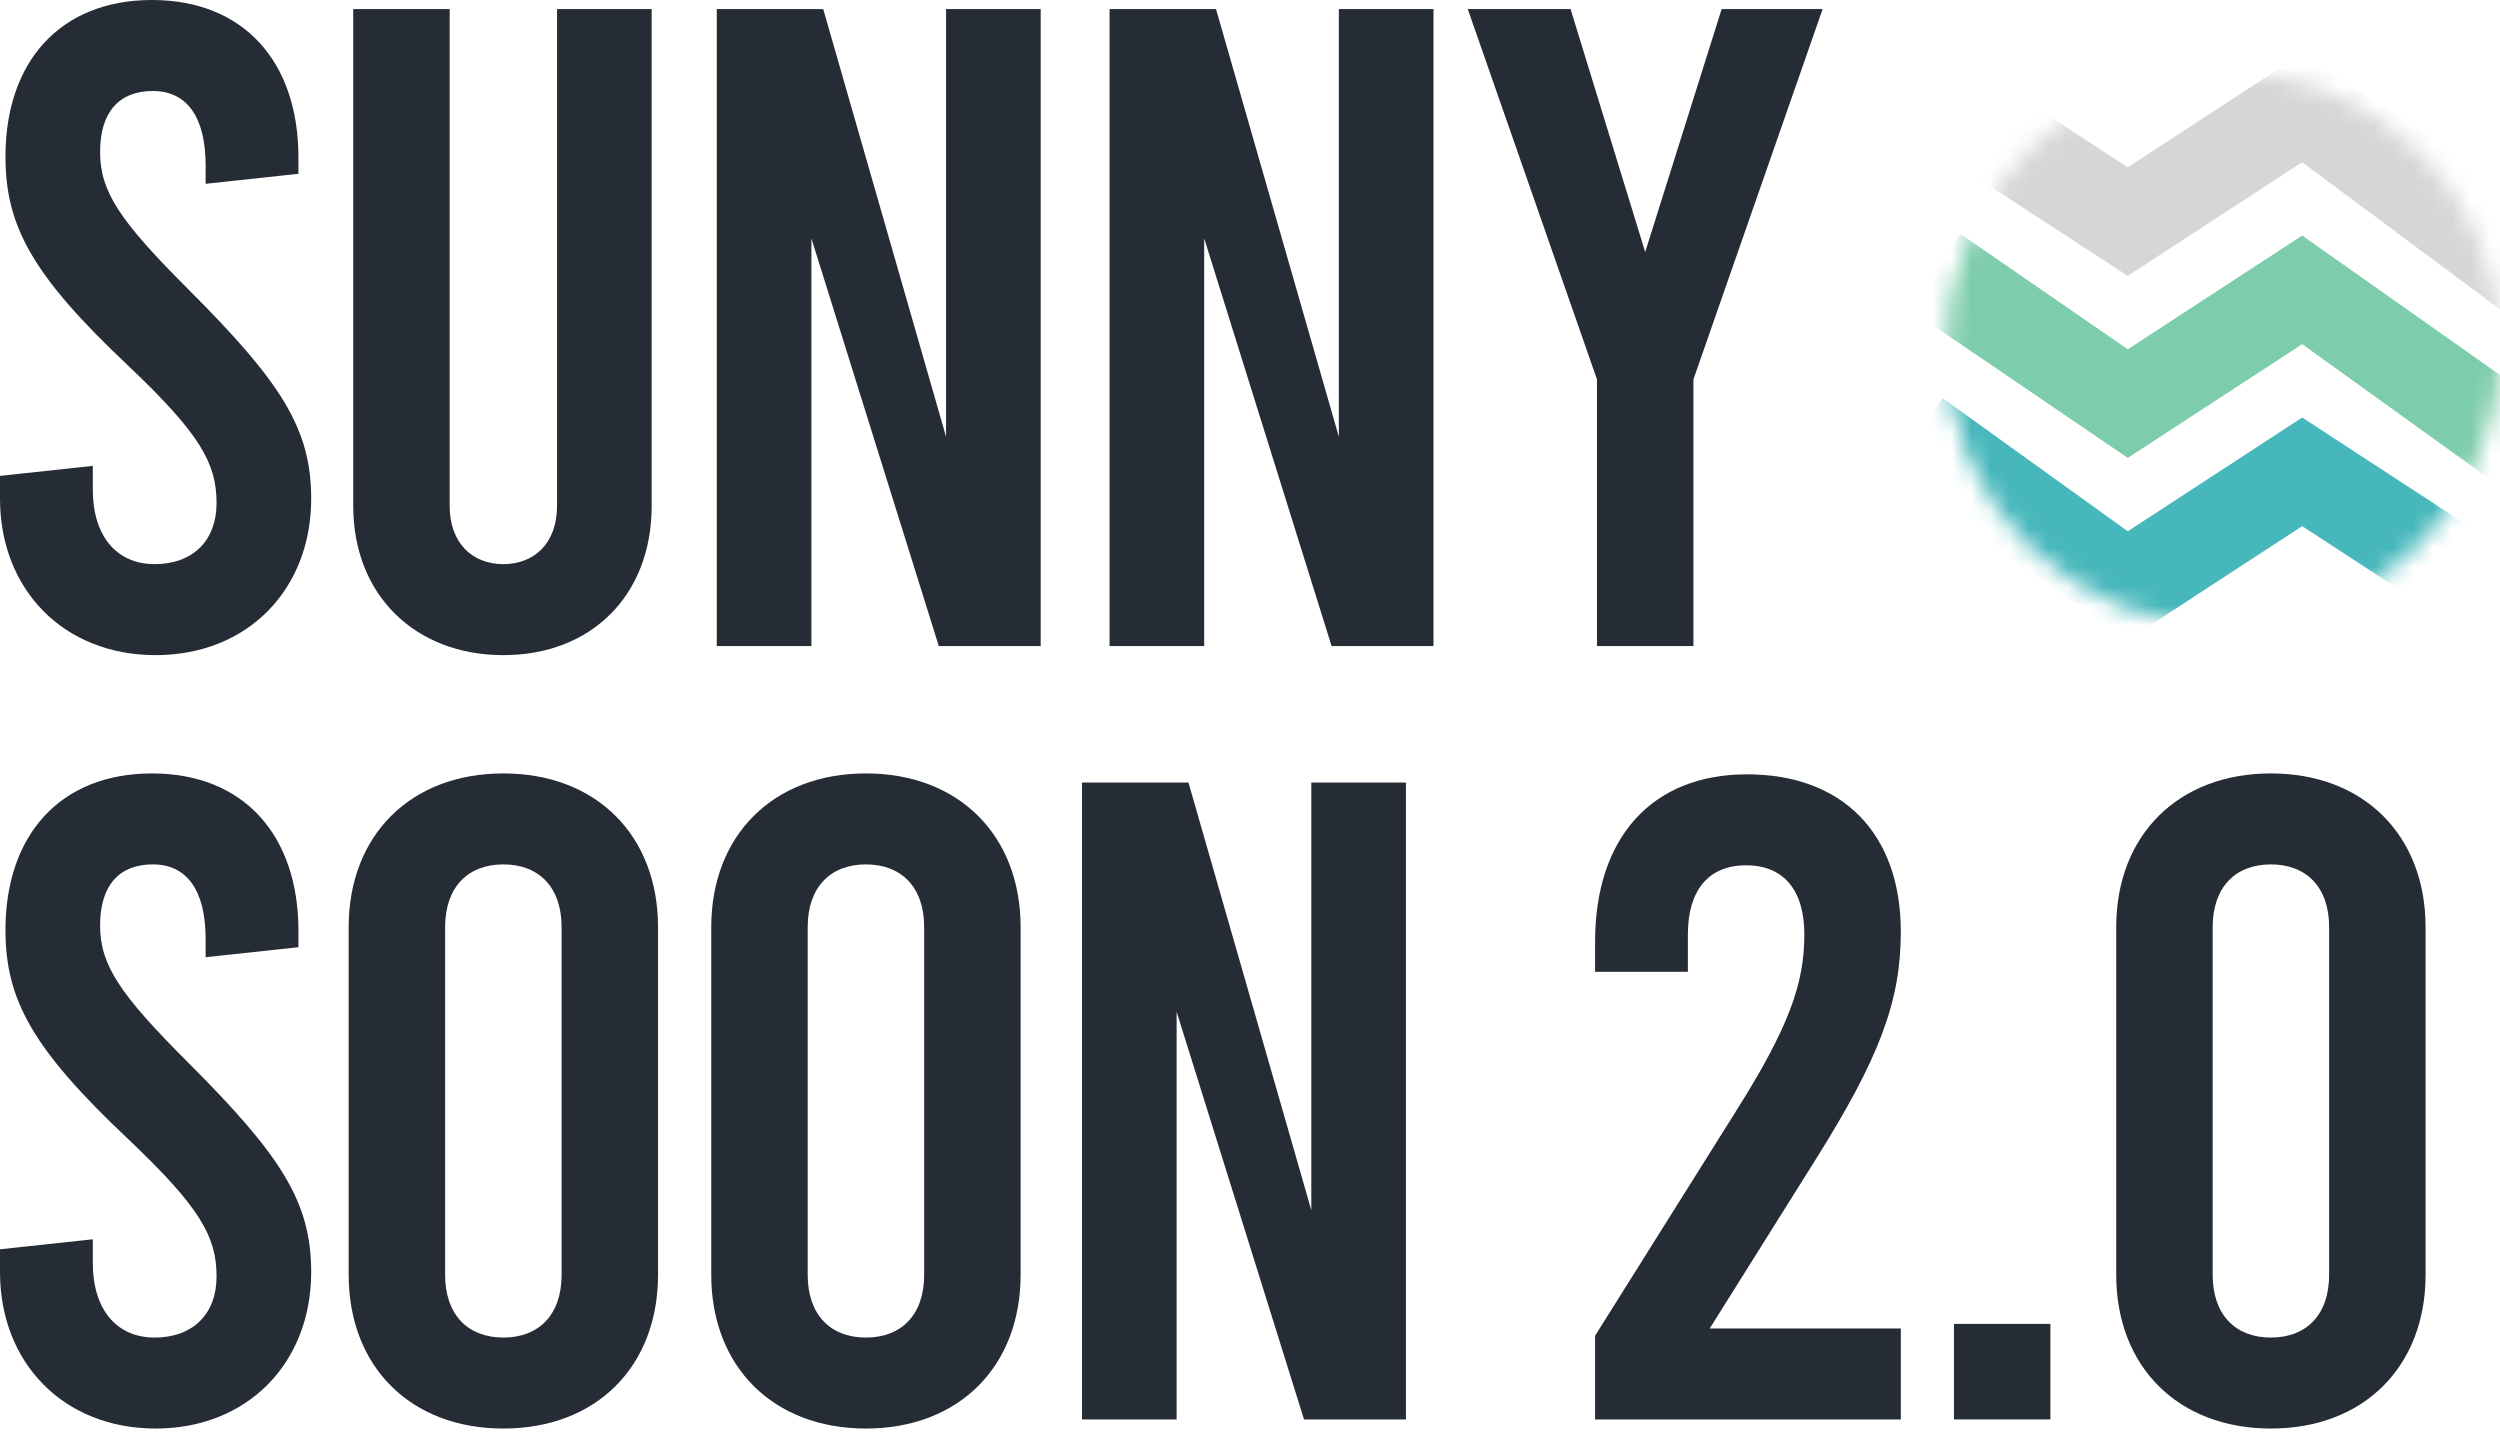
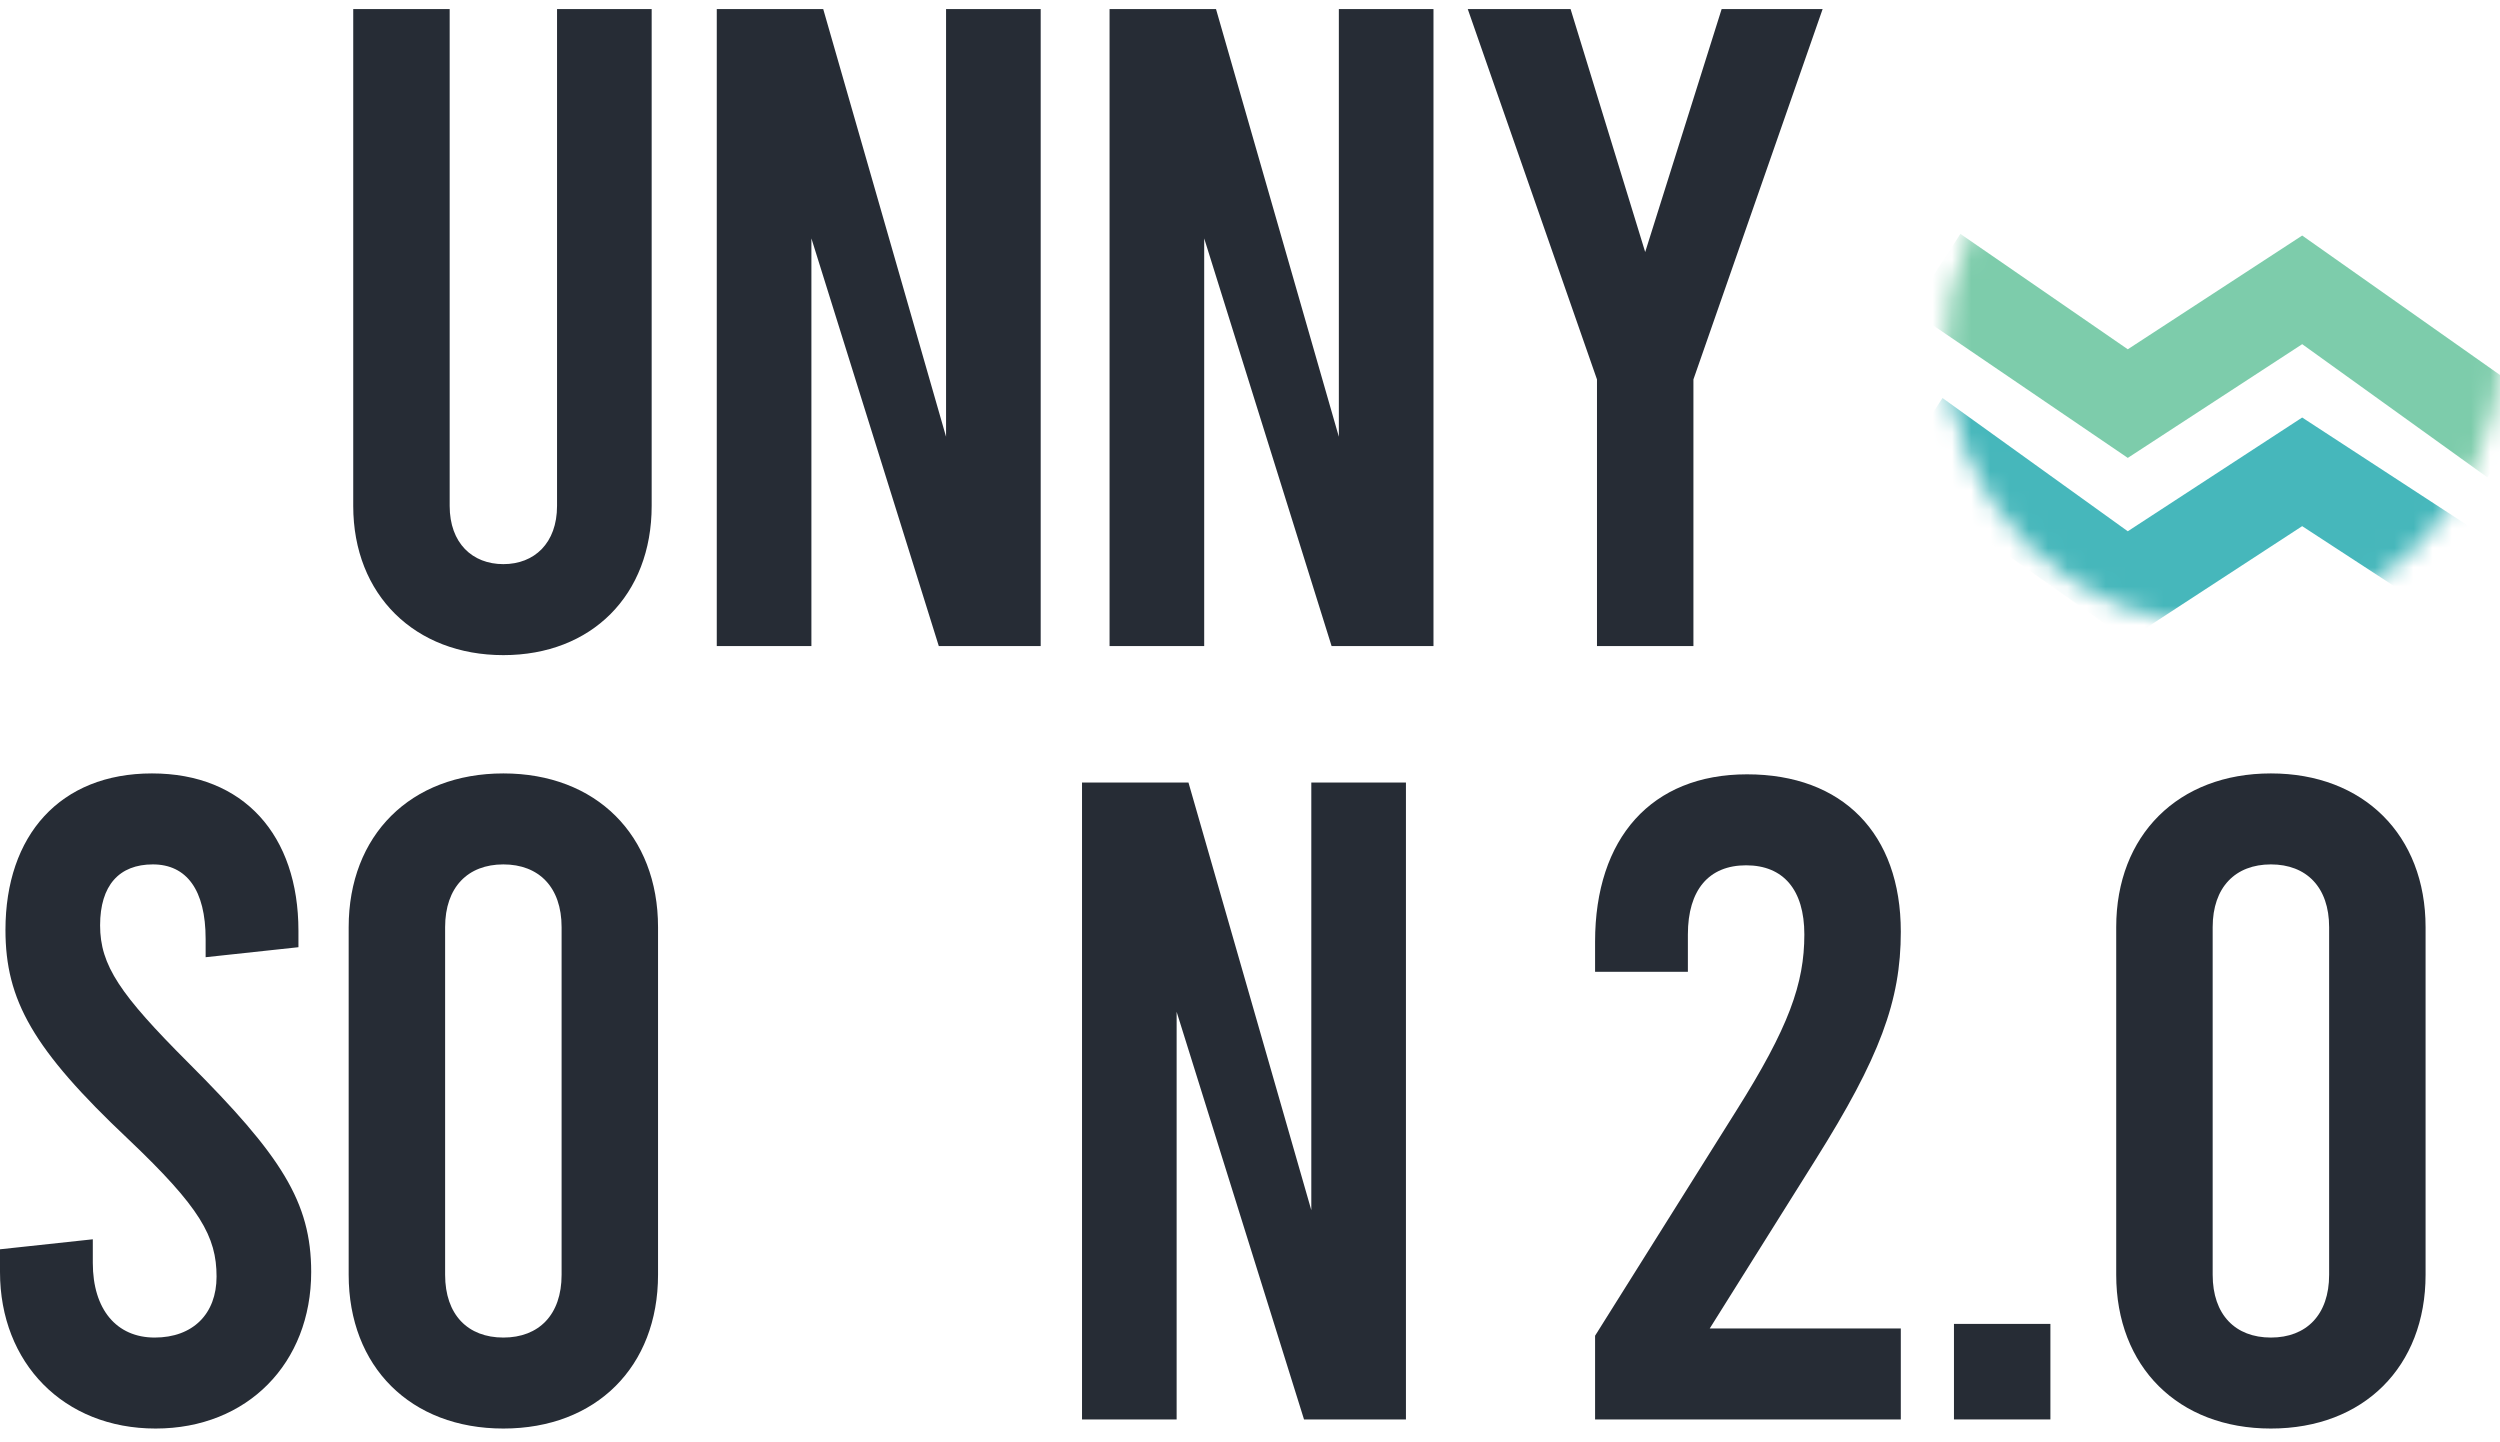
<svg xmlns="http://www.w3.org/2000/svg" width="130" height="75" viewBox="0 0 130 75" fill="none">
-   <path d="M8.091 34.067C12.87 34.067 16.182 30.66 16.182 25.929C16.182 22.285 14.62 19.872 9.794 15.046C6.246 11.498 5.205 9.983 5.205 7.902C5.205 5.82 6.198 4.732 7.949 4.732C9.7 4.732 10.693 6.056 10.693 8.611V9.558L15.519 9.037V8.186C15.519 3.217 12.68 0 7.902 0C3.123 0 0.284 3.217 0.284 8.138C0.284 11.781 1.703 14.336 6.671 19.021C10.409 22.569 11.261 24.083 11.261 26.165C11.261 28.105 10.031 29.335 8.043 29.335C6.056 29.335 4.826 27.869 4.826 25.456V24.225L0 24.746V25.929C0 30.66 3.312 34.067 8.091 34.067Z" fill="#262C35" />
  <path d="M26.175 34.067C30.764 34.067 33.887 30.944 33.887 26.307V0.473H28.966V26.307C28.966 28.247 27.783 29.335 26.175 29.335C24.566 29.335 23.383 28.247 23.383 26.307V0.473H18.368V26.307C18.368 30.944 21.585 34.067 26.175 34.067Z" fill="#262C35" />
  <path d="M37.272 33.594H42.193V12.397L48.817 33.594H54.116V0.473H49.195V22.711L42.808 0.473H37.272V33.594Z" fill="#262C35" />
  <path d="M57.697 33.594H62.618V12.397L69.242 33.594H74.541V0.473H69.62V22.711L63.233 0.473H57.697V33.594Z" fill="#262C35" />
  <path d="M89.525 0.473L85.55 13.106L81.67 0.473H76.324L83.043 19.73V33.594H88.058V19.73L94.776 0.473H89.525Z" fill="#262C35" />
  <path d="M8.091 74.284C12.87 74.284 16.182 70.878 16.182 66.146C16.182 62.503 14.62 60.09 9.794 55.264C6.246 51.715 5.205 50.201 5.205 48.119C5.205 46.037 6.198 44.949 7.949 44.949C9.7 44.949 10.693 46.274 10.693 48.829V49.775L15.519 49.255V48.403C15.519 43.435 12.68 40.218 7.902 40.218C3.123 40.218 0.284 43.435 0.284 48.356C0.284 51.999 1.703 54.554 6.671 59.238C10.409 62.787 11.261 64.301 11.261 66.383C11.261 68.323 10.031 69.553 8.043 69.553C6.056 69.553 4.826 68.086 4.826 65.673V64.443L0 64.963V66.146C0 70.878 3.312 74.284 8.091 74.284Z" fill="#262C35" />
  <path d="M26.175 74.284C31.001 74.284 34.218 71.067 34.218 66.288V48.214C34.218 43.435 31.001 40.218 26.175 40.218C21.349 40.218 18.131 43.435 18.131 48.214V66.288C18.131 71.067 21.349 74.284 26.175 74.284ZM26.175 69.553C24.329 69.553 23.146 68.37 23.146 66.288V48.214C23.146 46.132 24.329 44.949 26.175 44.949C28.02 44.949 29.203 46.132 29.203 48.214V66.288C29.203 68.37 28.02 69.553 26.175 69.553Z" fill="#262C35" />
-   <path d="M45.028 74.284C49.855 74.284 53.072 71.067 53.072 66.288V48.214C53.072 43.435 49.855 40.218 45.028 40.218C40.202 40.218 36.985 43.435 36.985 48.214V66.288C36.985 71.067 40.202 74.284 45.028 74.284ZM45.028 69.553C43.183 69.553 42 68.37 42 66.288V48.214C42 46.132 43.183 44.949 45.028 44.949C46.874 44.949 48.057 46.132 48.057 48.214V66.288C48.057 68.37 46.874 69.553 45.028 69.553Z" fill="#262C35" />
  <path d="M56.265 73.811H61.185V52.614L67.809 73.811H73.109V40.691H68.188V62.929L61.8 40.691H56.265V73.811Z" fill="#262C35" />
  <path d="M94.394 60.327C97.754 54.98 98.842 52.046 98.842 48.45C98.842 43.34 95.814 40.265 90.846 40.265C85.878 40.265 82.944 43.577 82.944 48.971V50.532H87.77V48.592C87.77 46.274 88.859 44.996 90.798 44.996C92.738 44.996 93.826 46.274 93.826 48.592C93.826 51.147 93.022 53.419 90.278 57.771L82.944 69.458V73.811H98.842V69.08H88.906L94.394 60.327Z" fill="#262C35" />
  <path d="M101.606 73.811H106.621V68.843H101.606V73.811Z" fill="#262C35" />
  <path d="M118.087 74.284C122.913 74.284 126.13 71.067 126.13 66.288V48.214C126.13 43.435 122.913 40.218 118.087 40.218C113.261 40.218 110.043 43.435 110.043 48.214V66.288C110.043 71.067 113.261 74.284 118.087 74.284ZM118.087 69.553C116.241 69.553 115.059 68.37 115.059 66.288V48.214C115.059 46.132 116.241 44.949 118.087 44.949C119.932 44.949 121.115 46.132 121.115 48.214V66.288C121.115 68.37 119.932 69.553 118.087 69.553Z" fill="#262C35" />
  <mask id="mask0_1_1039" style="mask-type:alpha" maskUnits="userSpaceOnUse" x="101" y="3" width="29" height="30">
    <ellipse cx="115.607" cy="18.107" rx="14.393" ry="14.393" fill="#D9D9D9" />
    <ellipse cx="115.607" cy="18.107" rx="14.393" ry="14.393" fill="black" fill-opacity="0.2" />
  </mask>
  <g mask="url(#mask0_1_1039)">
    <path fill-rule="evenodd" clip-rule="evenodd" d="M119.714 12.248L131.932 20.862L129.347 24.826L119.714 17.897L110.645 23.811L99.356 16.125L101.94 12.162L110.645 18.163L119.714 12.248Z" fill="#7DCCAB" />
-     <path fill-rule="evenodd" clip-rule="evenodd" d="M119.711 2.785L130.072 9.542L130.273 16.291L119.711 8.434L110.642 14.348L100.281 7.591L102.866 3.628L110.642 8.7L119.711 2.785Z" fill="#D6D6D6" />
    <path fill-rule="evenodd" clip-rule="evenodd" d="M119.713 21.711L130.073 28.468L127.489 32.432L119.713 27.36L110.644 33.275L98.426 24.66L101.01 20.697L110.644 27.626L119.713 21.711Z" fill="#46B7BB" />
  </g>
</svg>